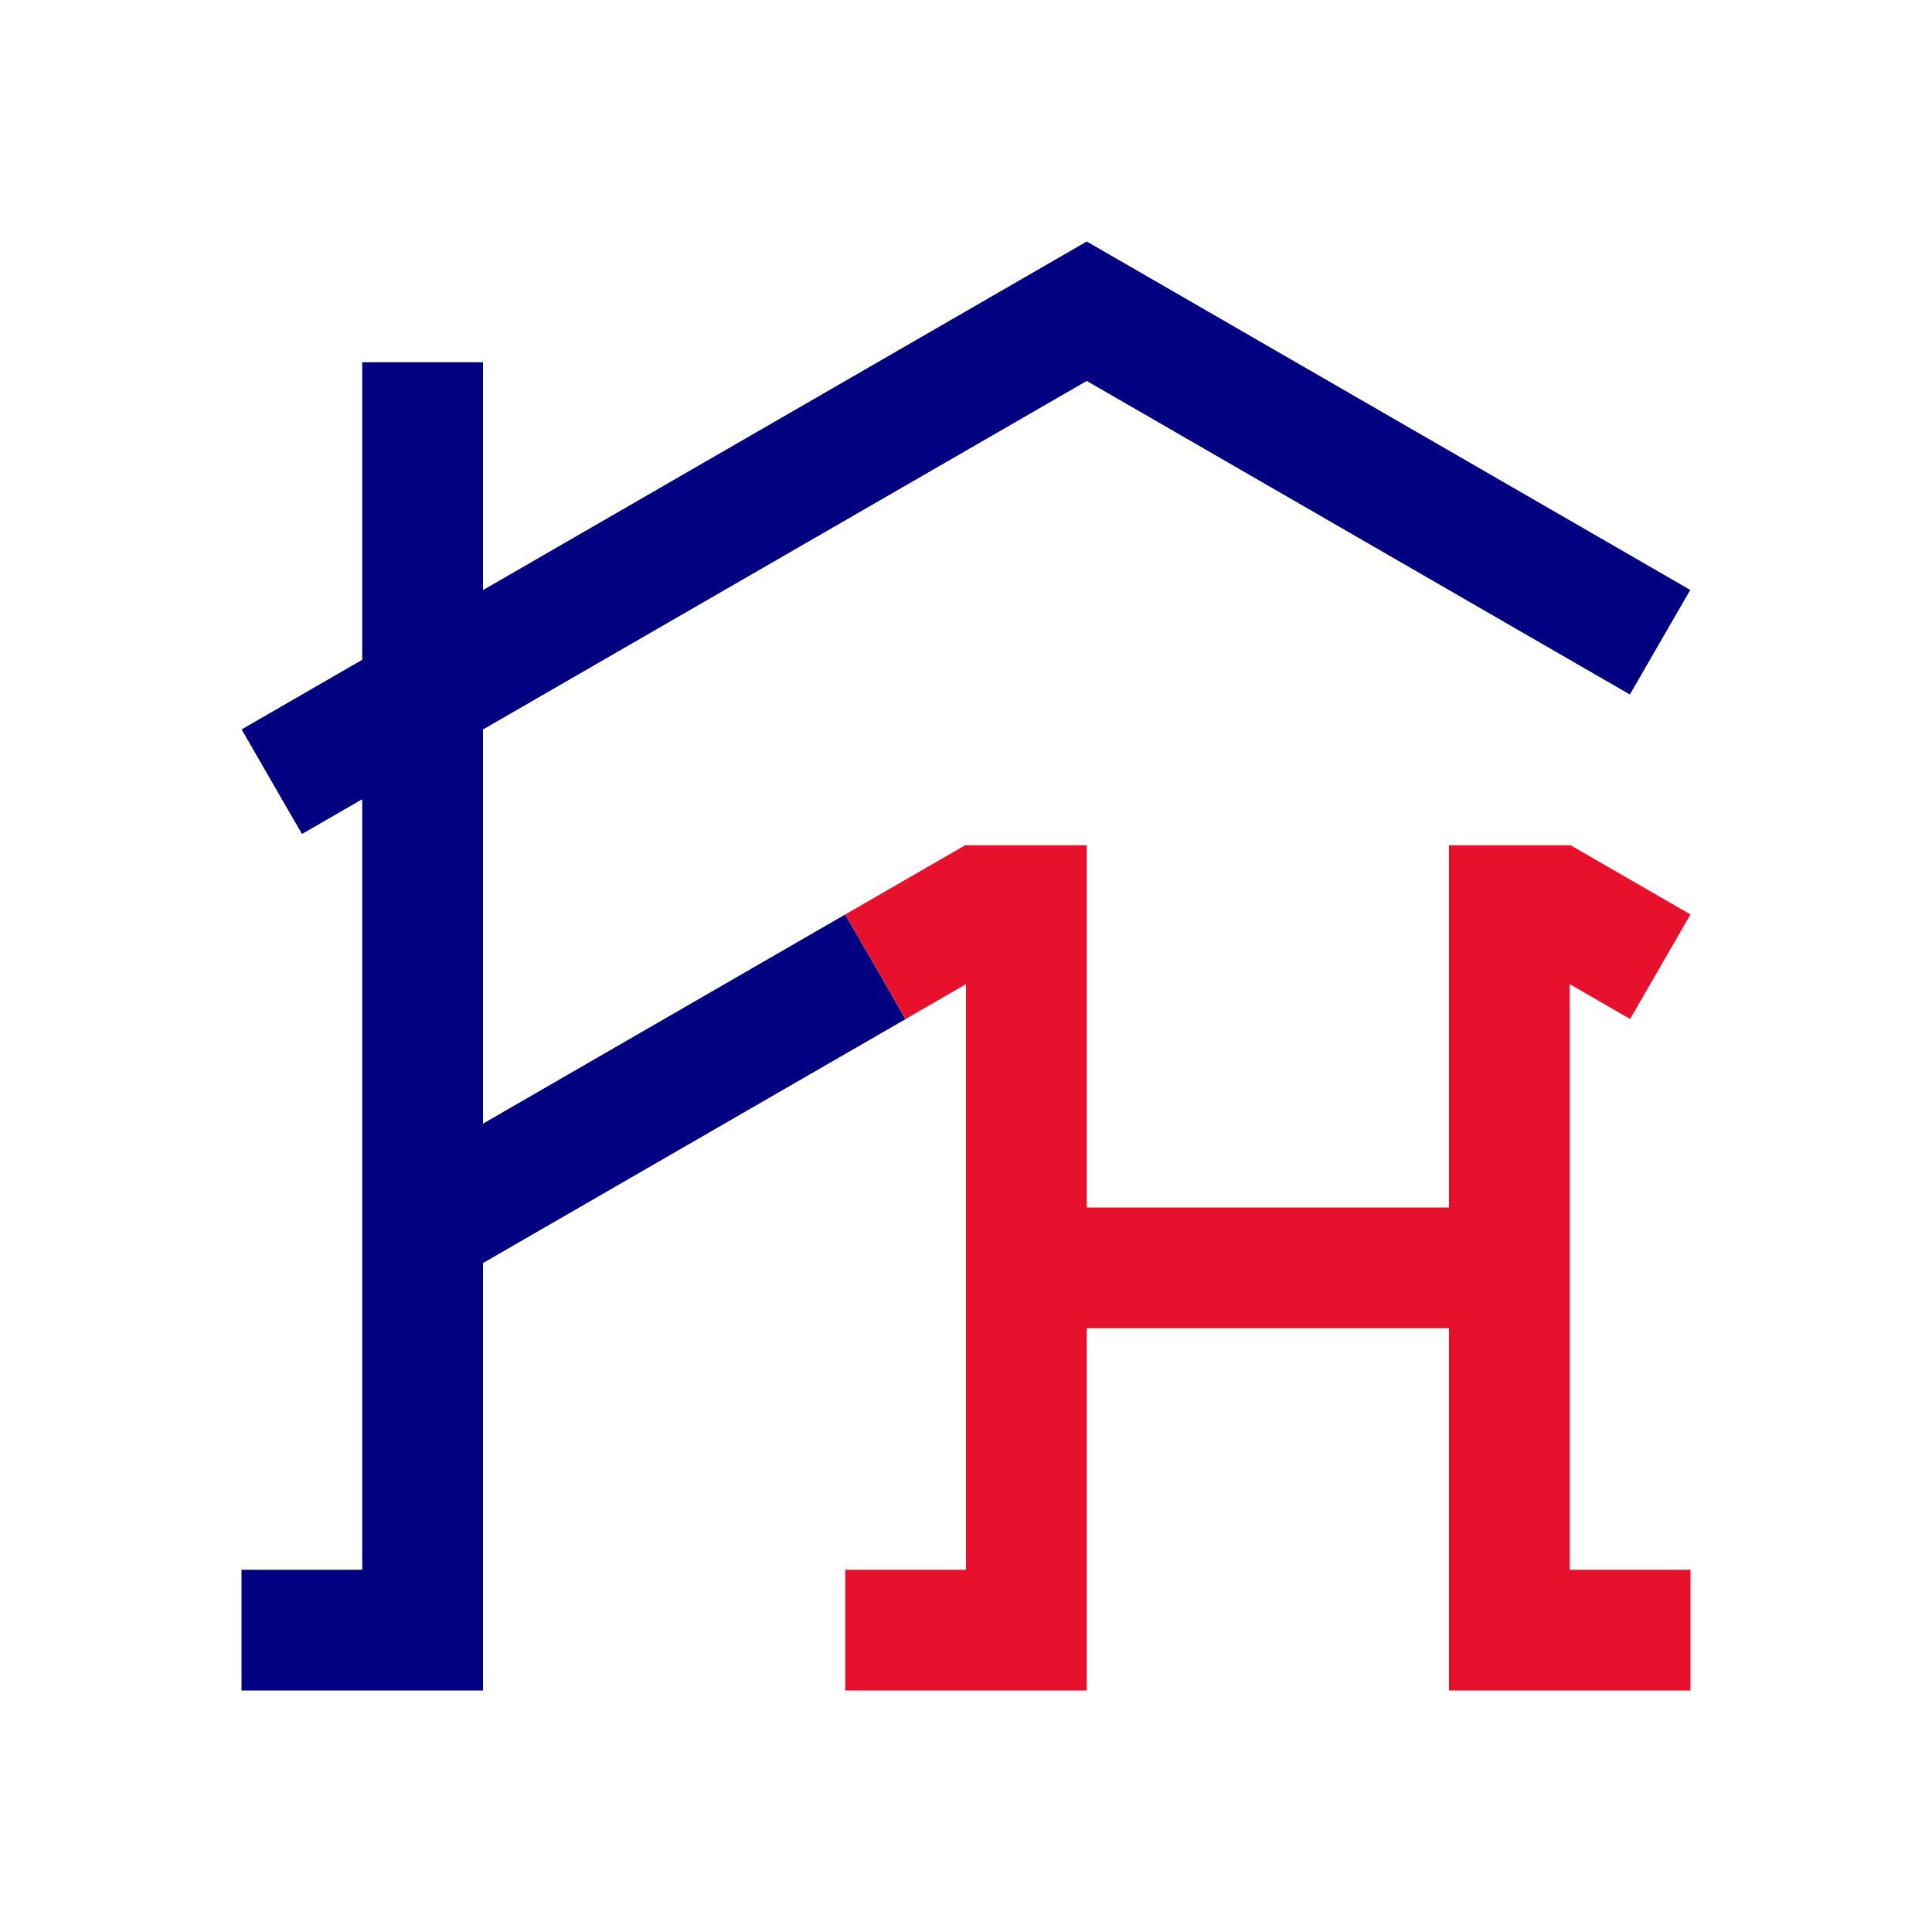
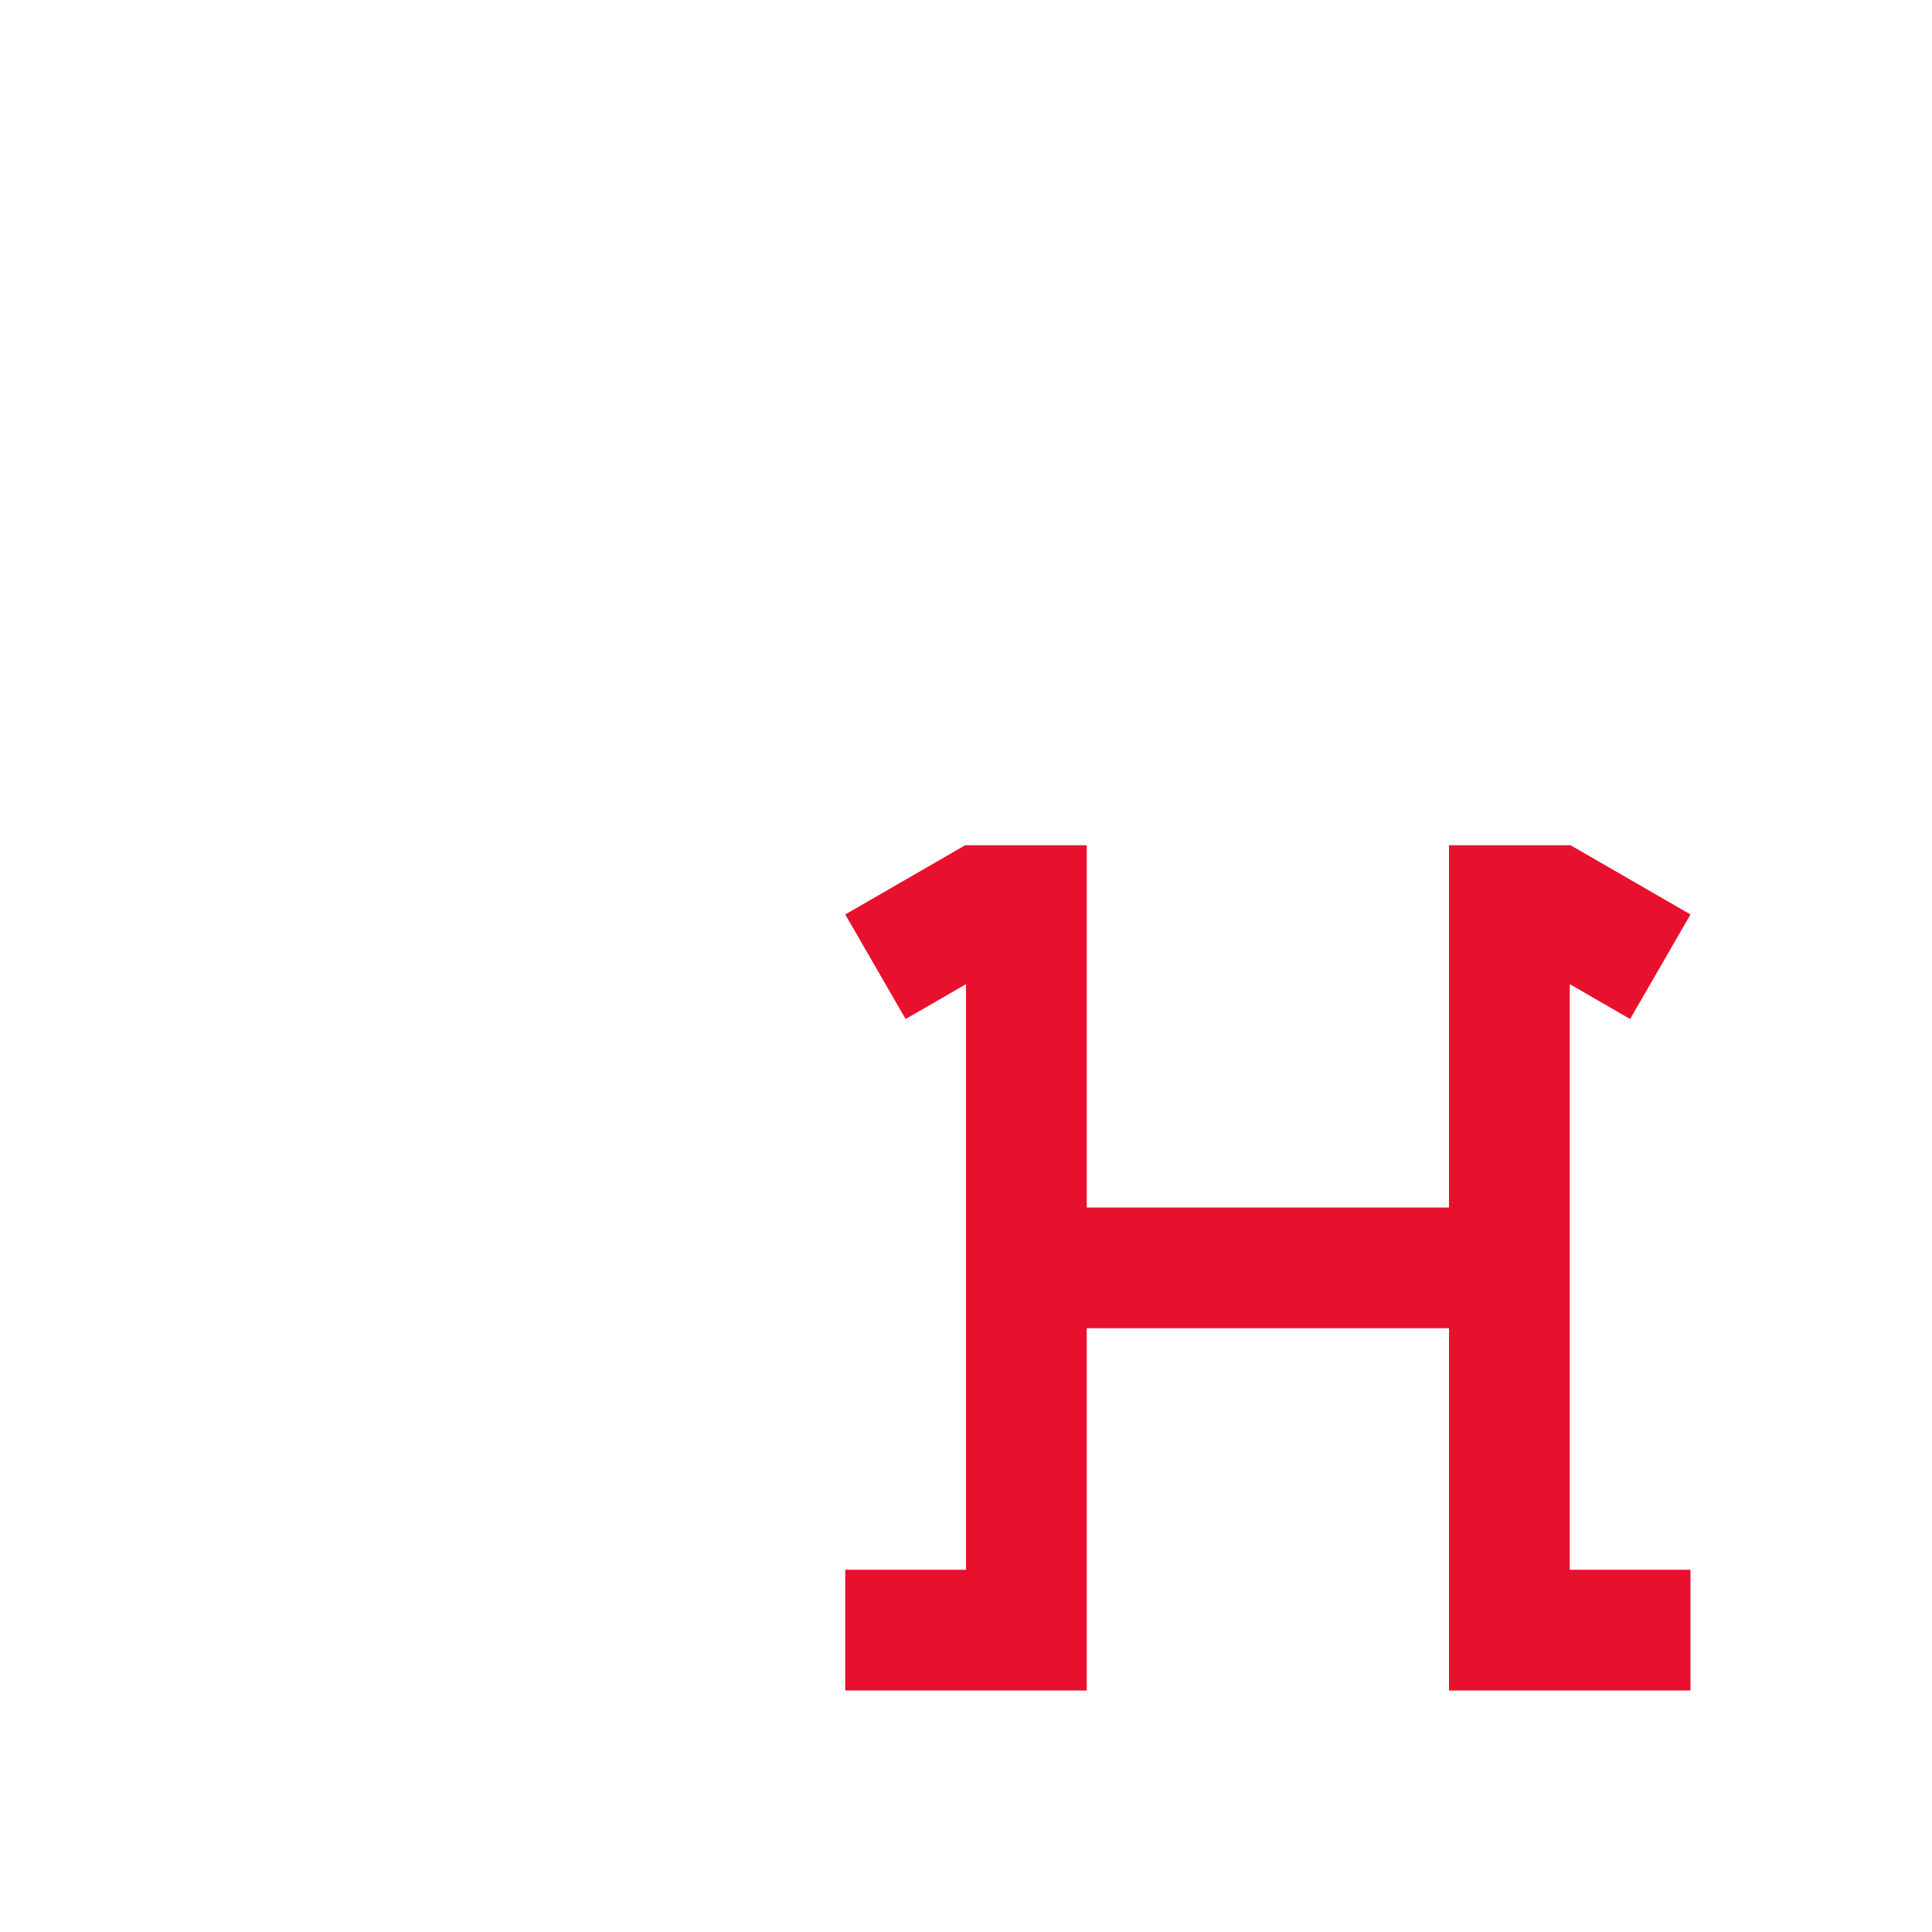
<svg xmlns="http://www.w3.org/2000/svg" id="Layer_1" data-name="Layer 1" viewBox="0 0 400 400">
  <defs>
    <style>.cls-1{fill:#fff;}.cls-2{fill:navy;}.cls-3{fill:#e8112d;}</style>
  </defs>
  <title>FractHome - Icon</title>
-   <rect class="cls-1" y="0" width="400" height="400" />
-   <polygon class="cls-2" points="349.95 122.14 337.45 143.79 225 78.87 100 151.03 100 232.64 175 189.33 187.5 210.99 100 261.5 100 350 50 350 50 325 75 325 75 165.47 62.52 172.67 50.02 151.02 75 136.6 75 75 100 75 100 122.17 225 50 349.95 122.14" />
  <polygon class="cls-3" points="325 325 350 325 350 350 300 350 300 275 225 275 225 350 175 350 175 325 200 325 200 203.76 187.5 210.98 175 189.33 199.83 175 225 175 225 250 300 250 300 175 325.17 175 350 189.33 337.5 210.98 325 203.76 325 325" />
</svg>